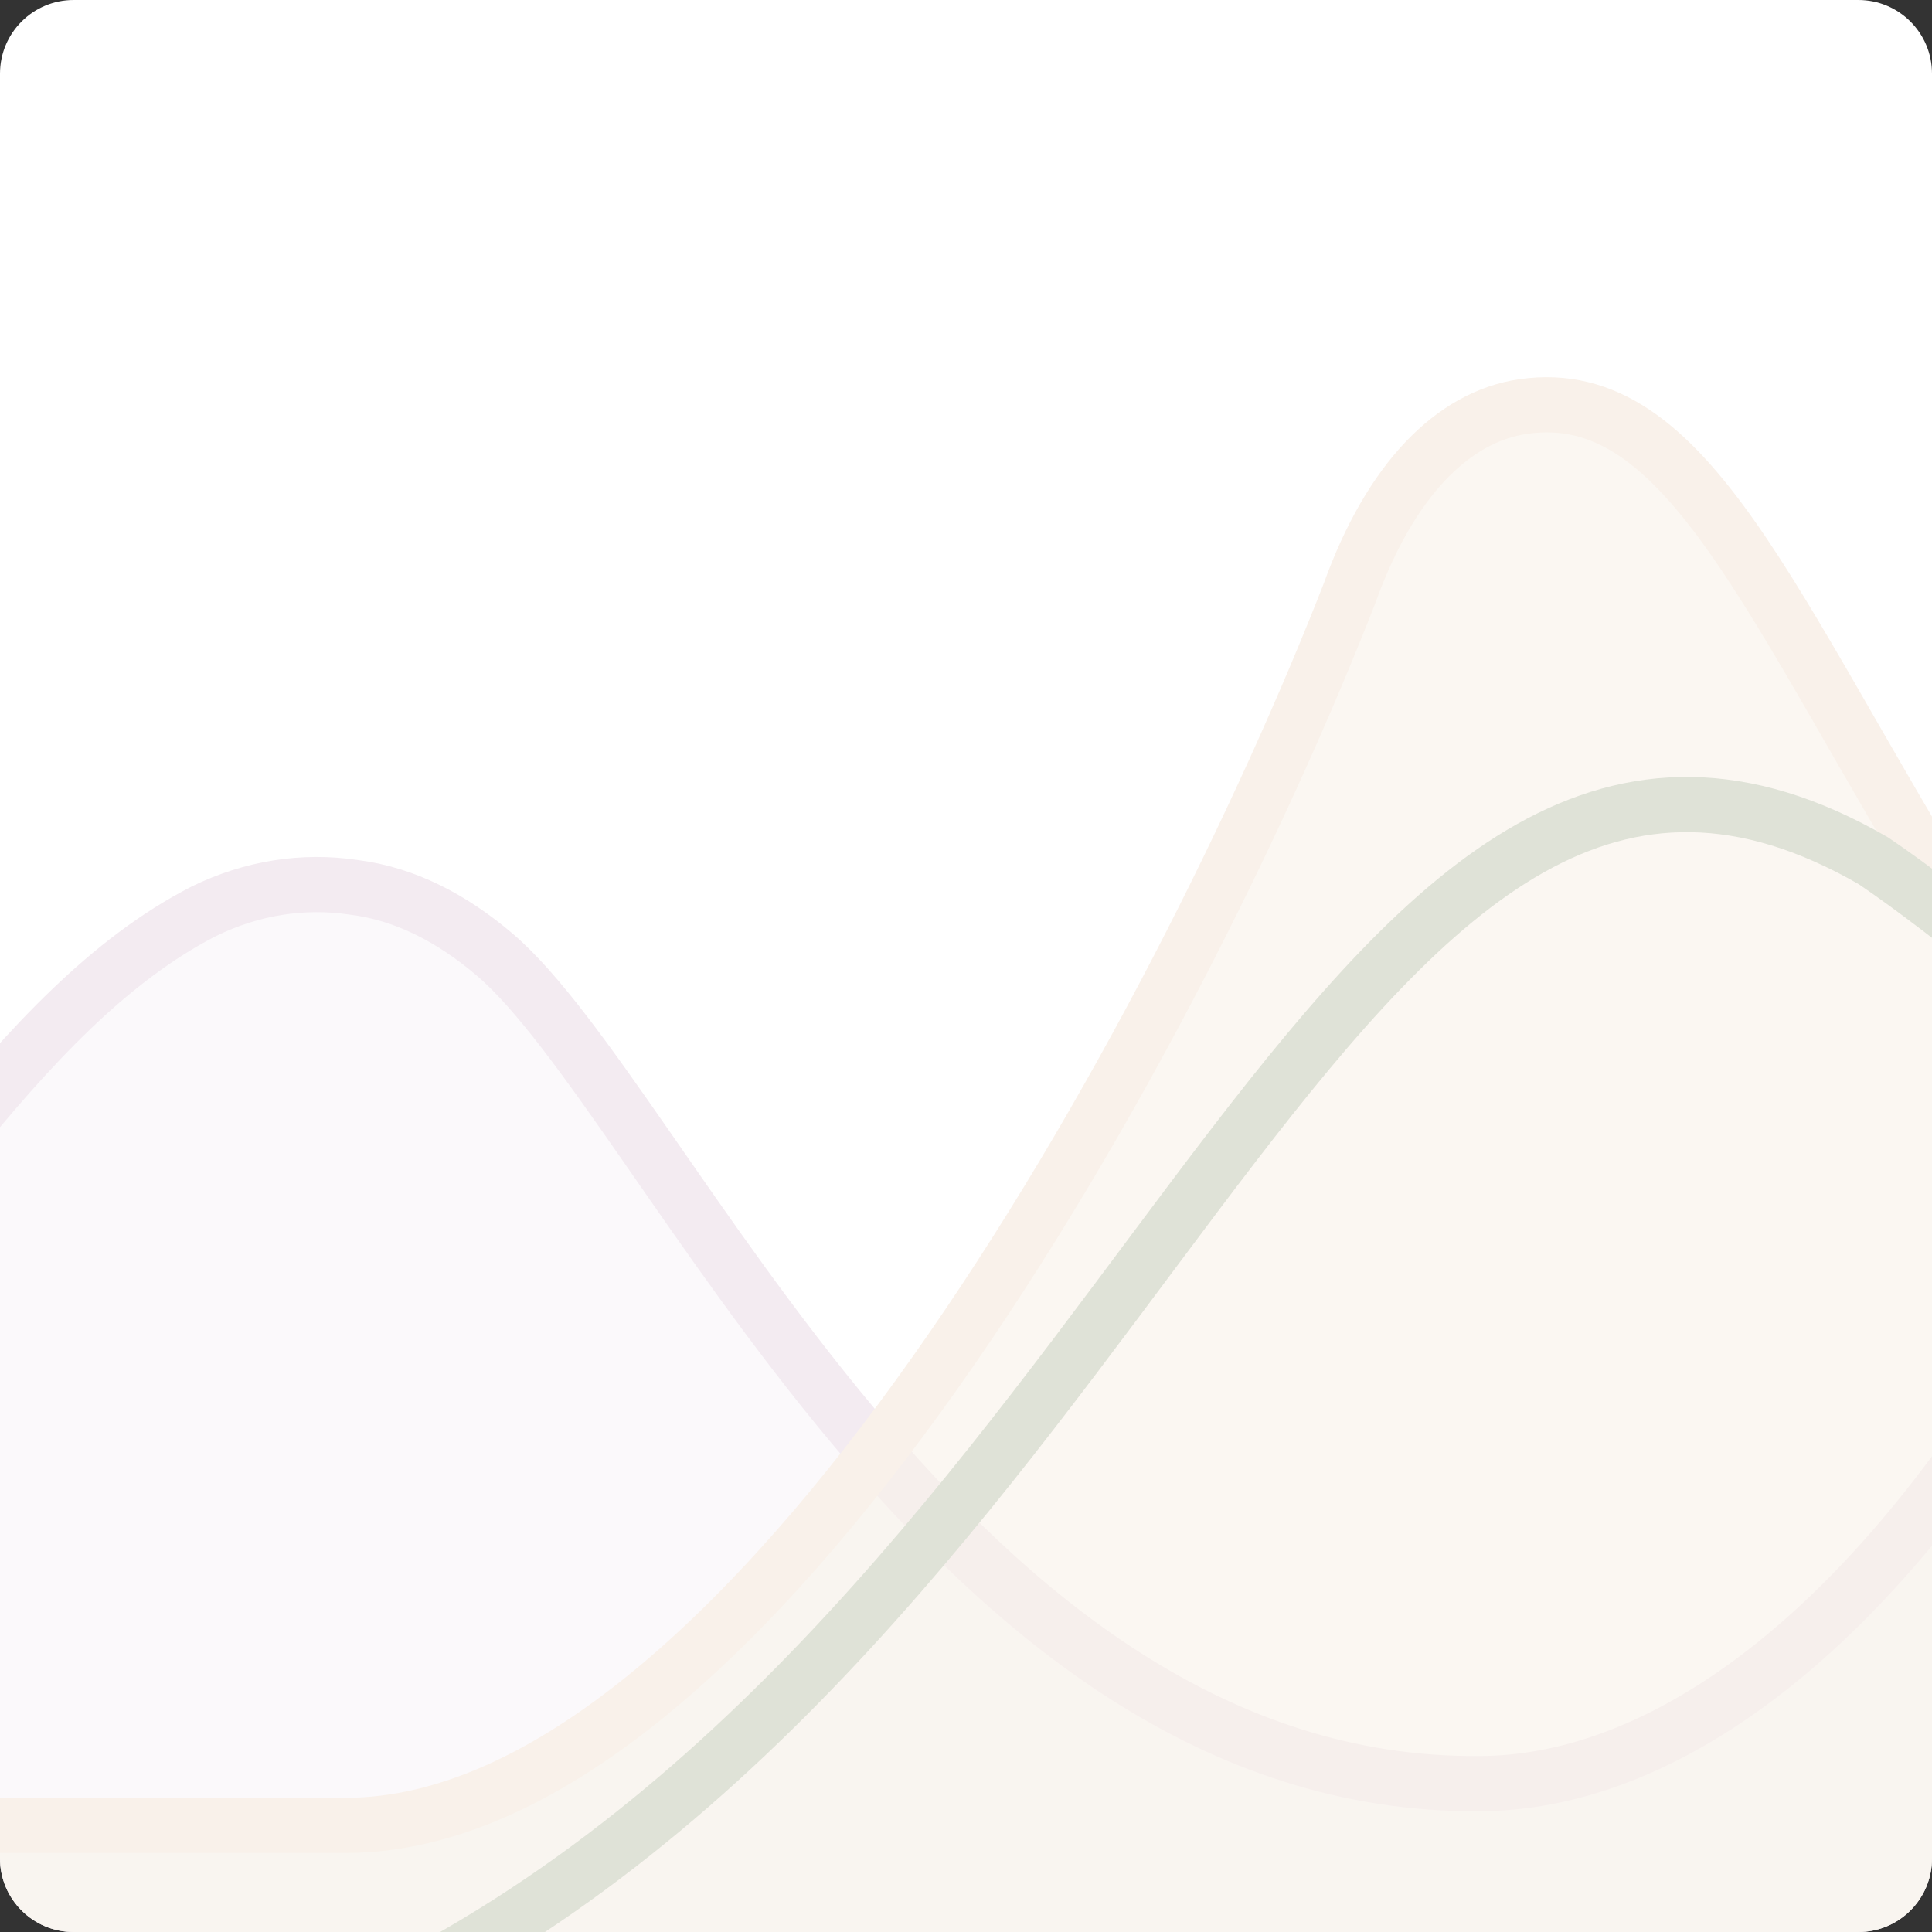
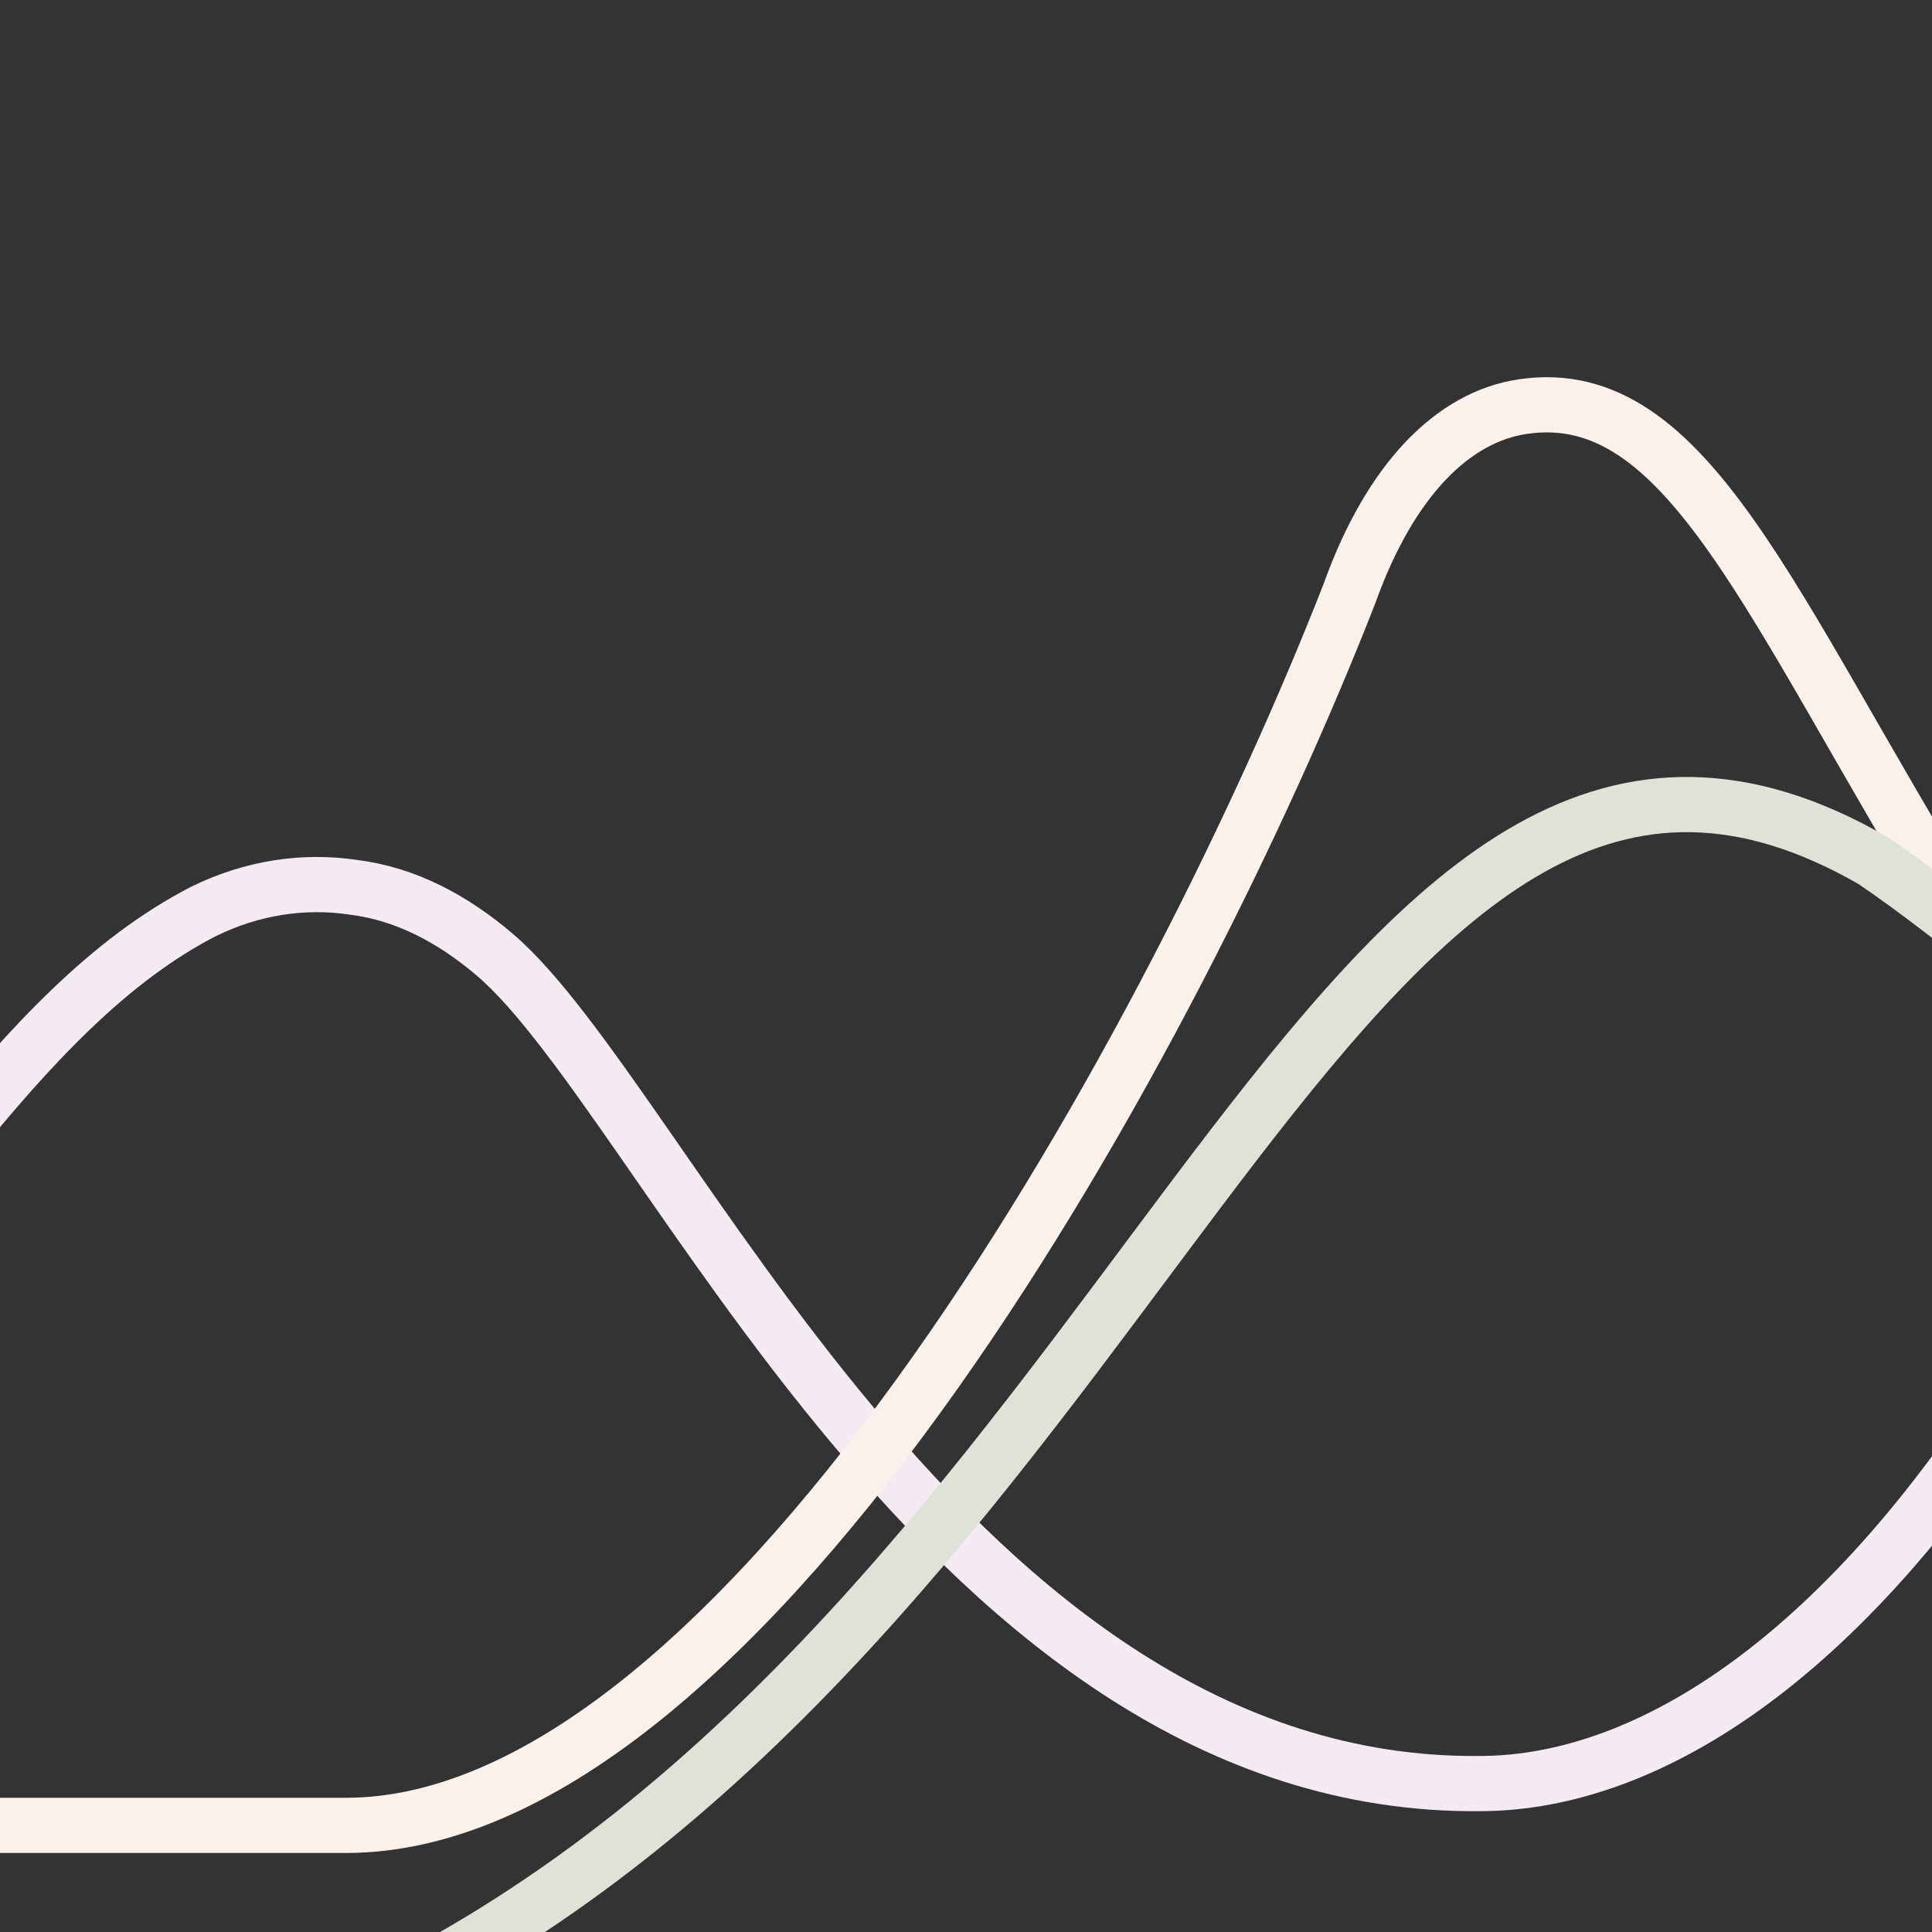
<svg xmlns="http://www.w3.org/2000/svg" width="420" height="420" viewBox="0 0 420 420" fill="none">
  <rect x="0" y="0" width="420" height="420" fill="#333333" stroke="none" />
  <g clip-path="url(#clip0_419_2)">
-     <path d="M0 16C0 7.163 7.163 0 16 0H404C412.837 0 420 7.163 420 16V404C420 412.837 412.837 420 404 420H16C7.163 420 0 412.837 0 404V16Z" fill="white" />
-     <path d="M76.834 192.888C65.852 191.256 54.701 193.029 44.355 198.083C23.634 208.672 6.228 227.68 -10.608 248.492V427.492H440.757V296.492C402.357 358.892 359.257 387.735 321.591 387.735C206.529 388.732 144.73 239.174 107.533 207.517C98.365 199.714 88.197 194.309 76.834 192.888Z" fill="#F9F5F8" fill-opacity="0.6" />
    <path d="M440.757 296.492C402.357 358.892 359.257 387.735 321.591 387.735C206.529 388.732 144.73 239.174 107.533 207.517C98.365 199.714 88.197 194.309 76.834 192.888C65.852 191.256 54.701 193.029 44.355 198.083C23.634 208.672 6.228 227.68 -10.608 248.492" stroke="#F3EBF1" stroke-width="12" />
-     <path d="M331.135 88.378C315.934 90.583 302.265 104.236 293.411 128.898C256.413 223.812 162.757 396.824 75.156 396.824H-0.243V424.992H425.757V198.728C384.701 132.124 366.945 83.184 331.135 88.378Z" fill="#F9F1EA" fill-opacity="0.6" />
    <path d="M425.757 198.728C384.701 132.124 366.945 83.184 331.135 88.378C315.934 90.583 302.265 104.236 293.411 128.898C256.413 223.812 162.757 396.824 75.156 396.824H0.257H-4.743" stroke="#F9F1EA" stroke-width="12" />
    <path d="M438.339 210.589C426.387 201.149 415.821 192.905 407.266 187.131C293.337 121.354 253.704 338.24 96.257 426.566" stroke="#DFE2D7" stroke-width="12" />
  </g>
  <defs>
    <clipPath id="clip0_419_2">
      <path d="M0 16C0 7.163 7.163 0 16 0H404C412.837 0 420 7.163 420 16V404C420 412.837 412.837 420 404 420H16C7.163 420 0 412.837 0 404V16Z" fill="white" />
    </clipPath>
  </defs>
</svg>